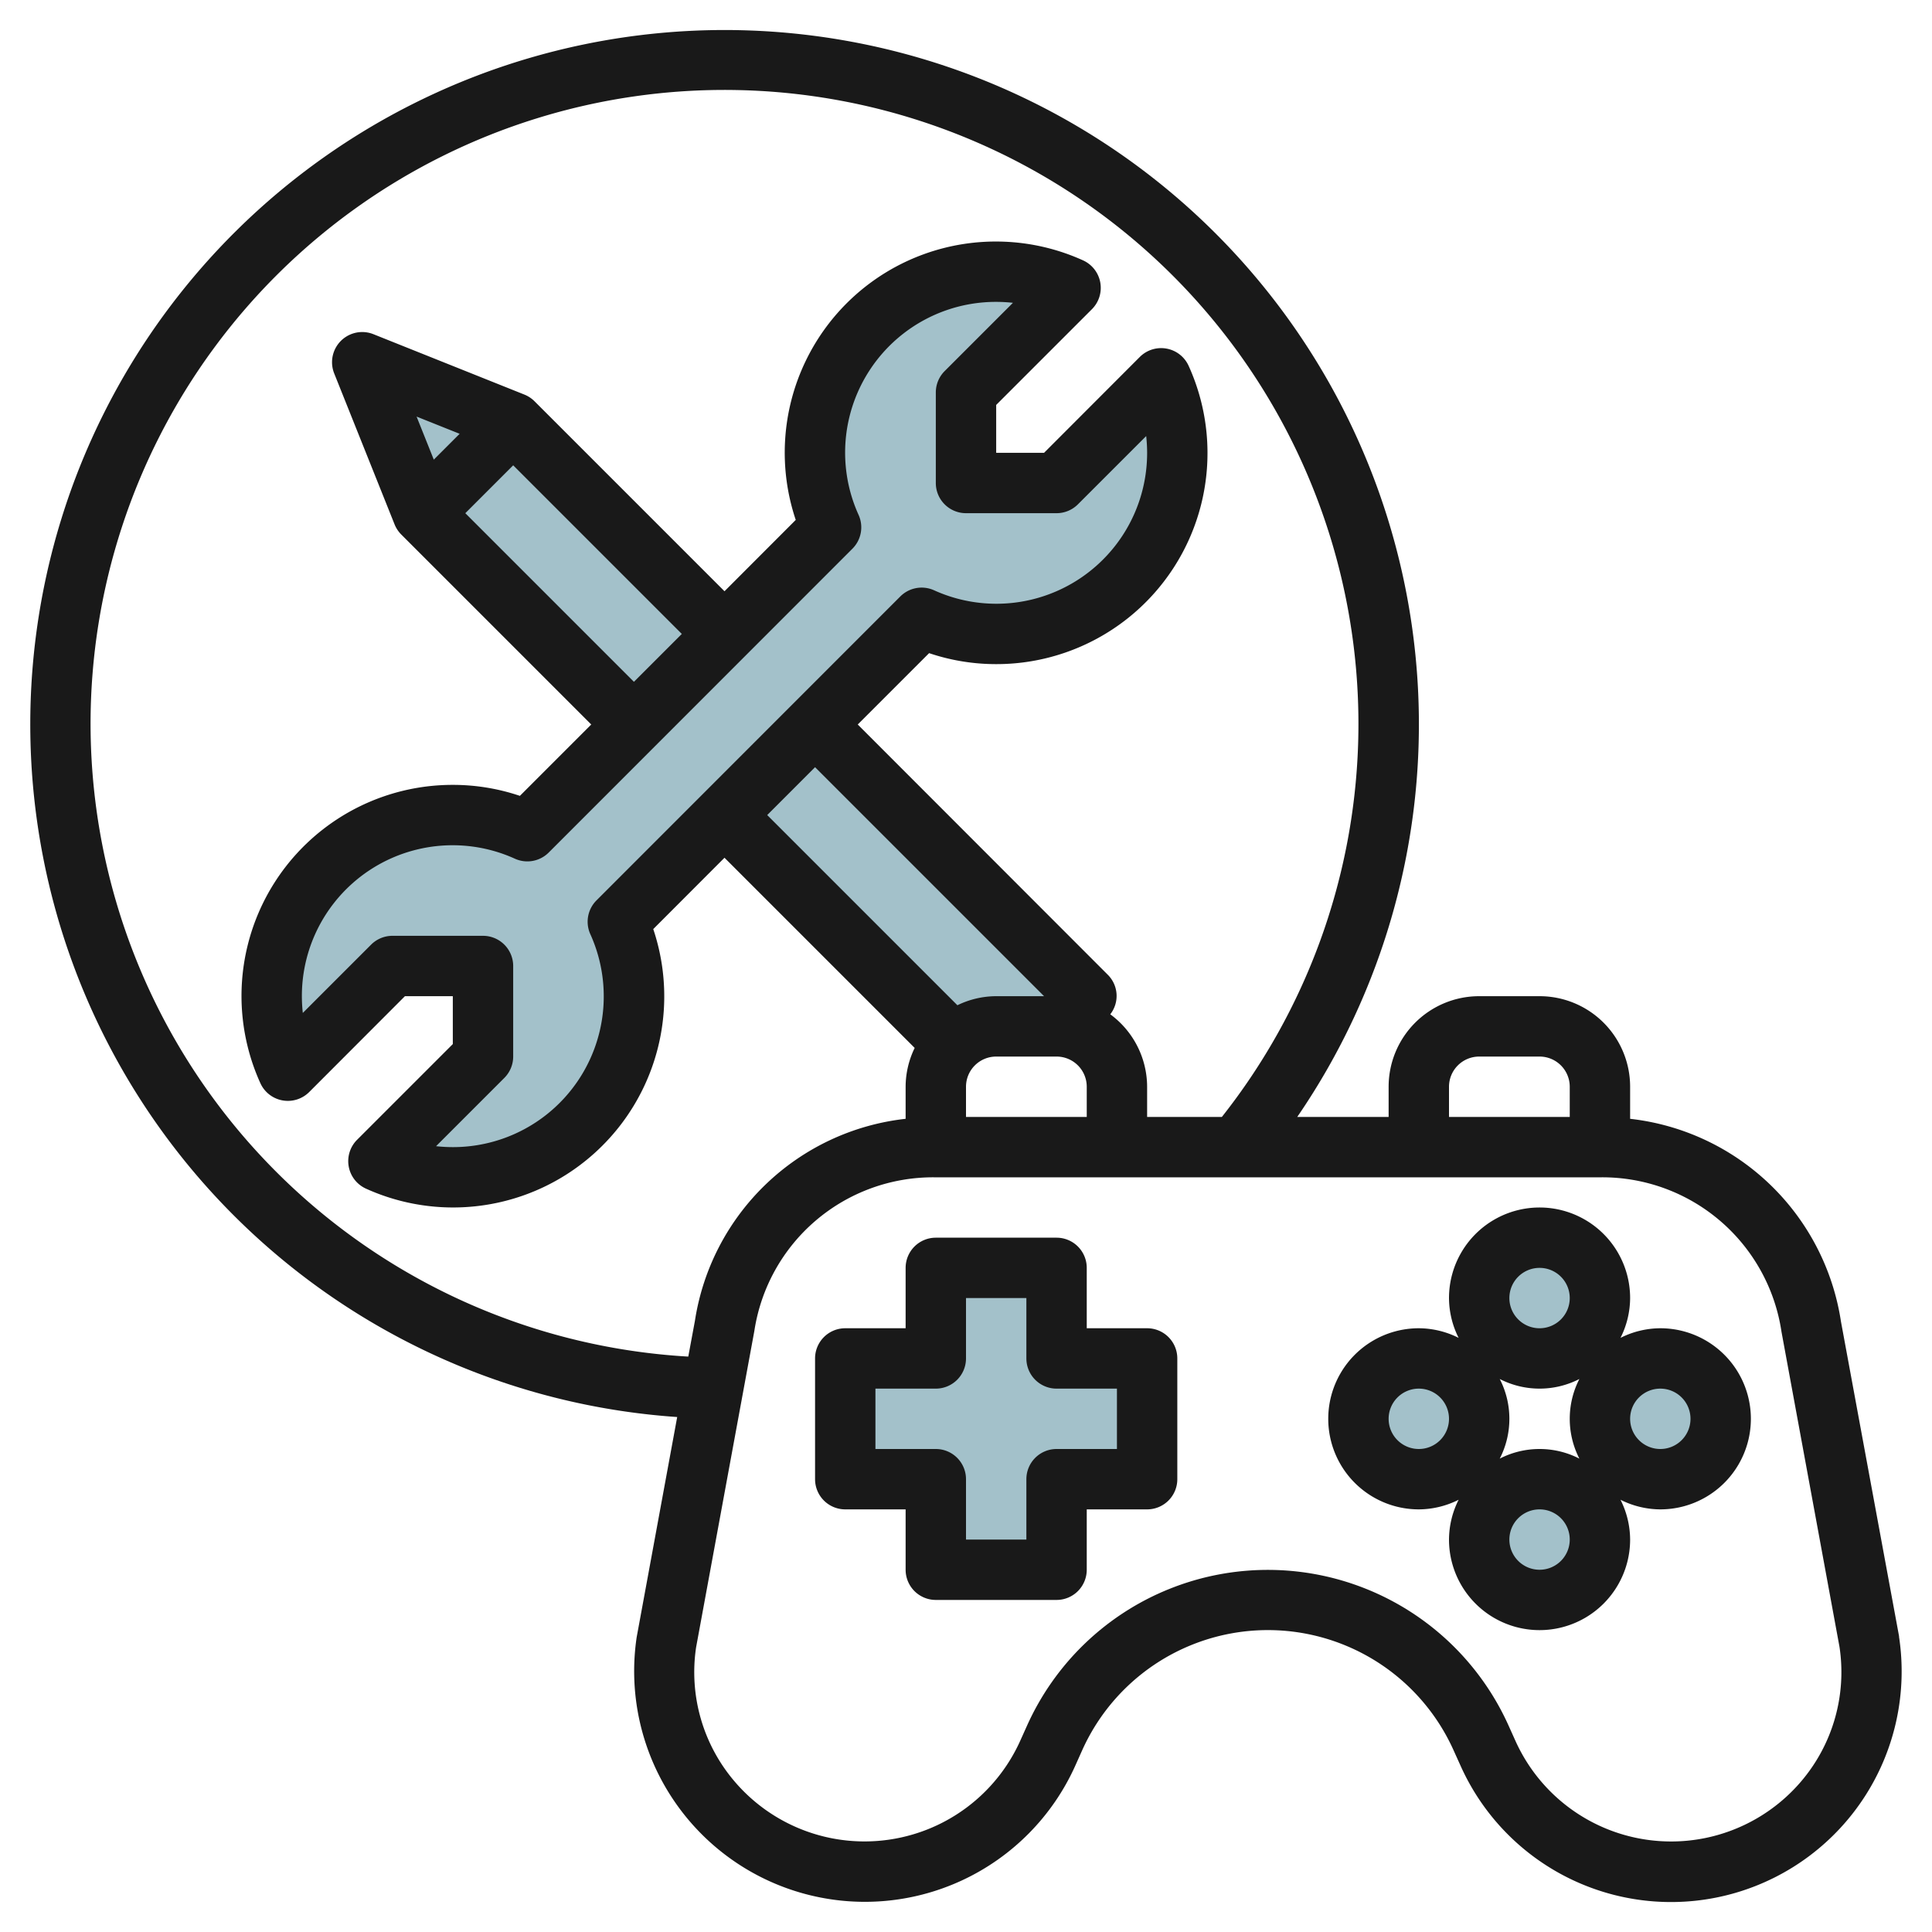
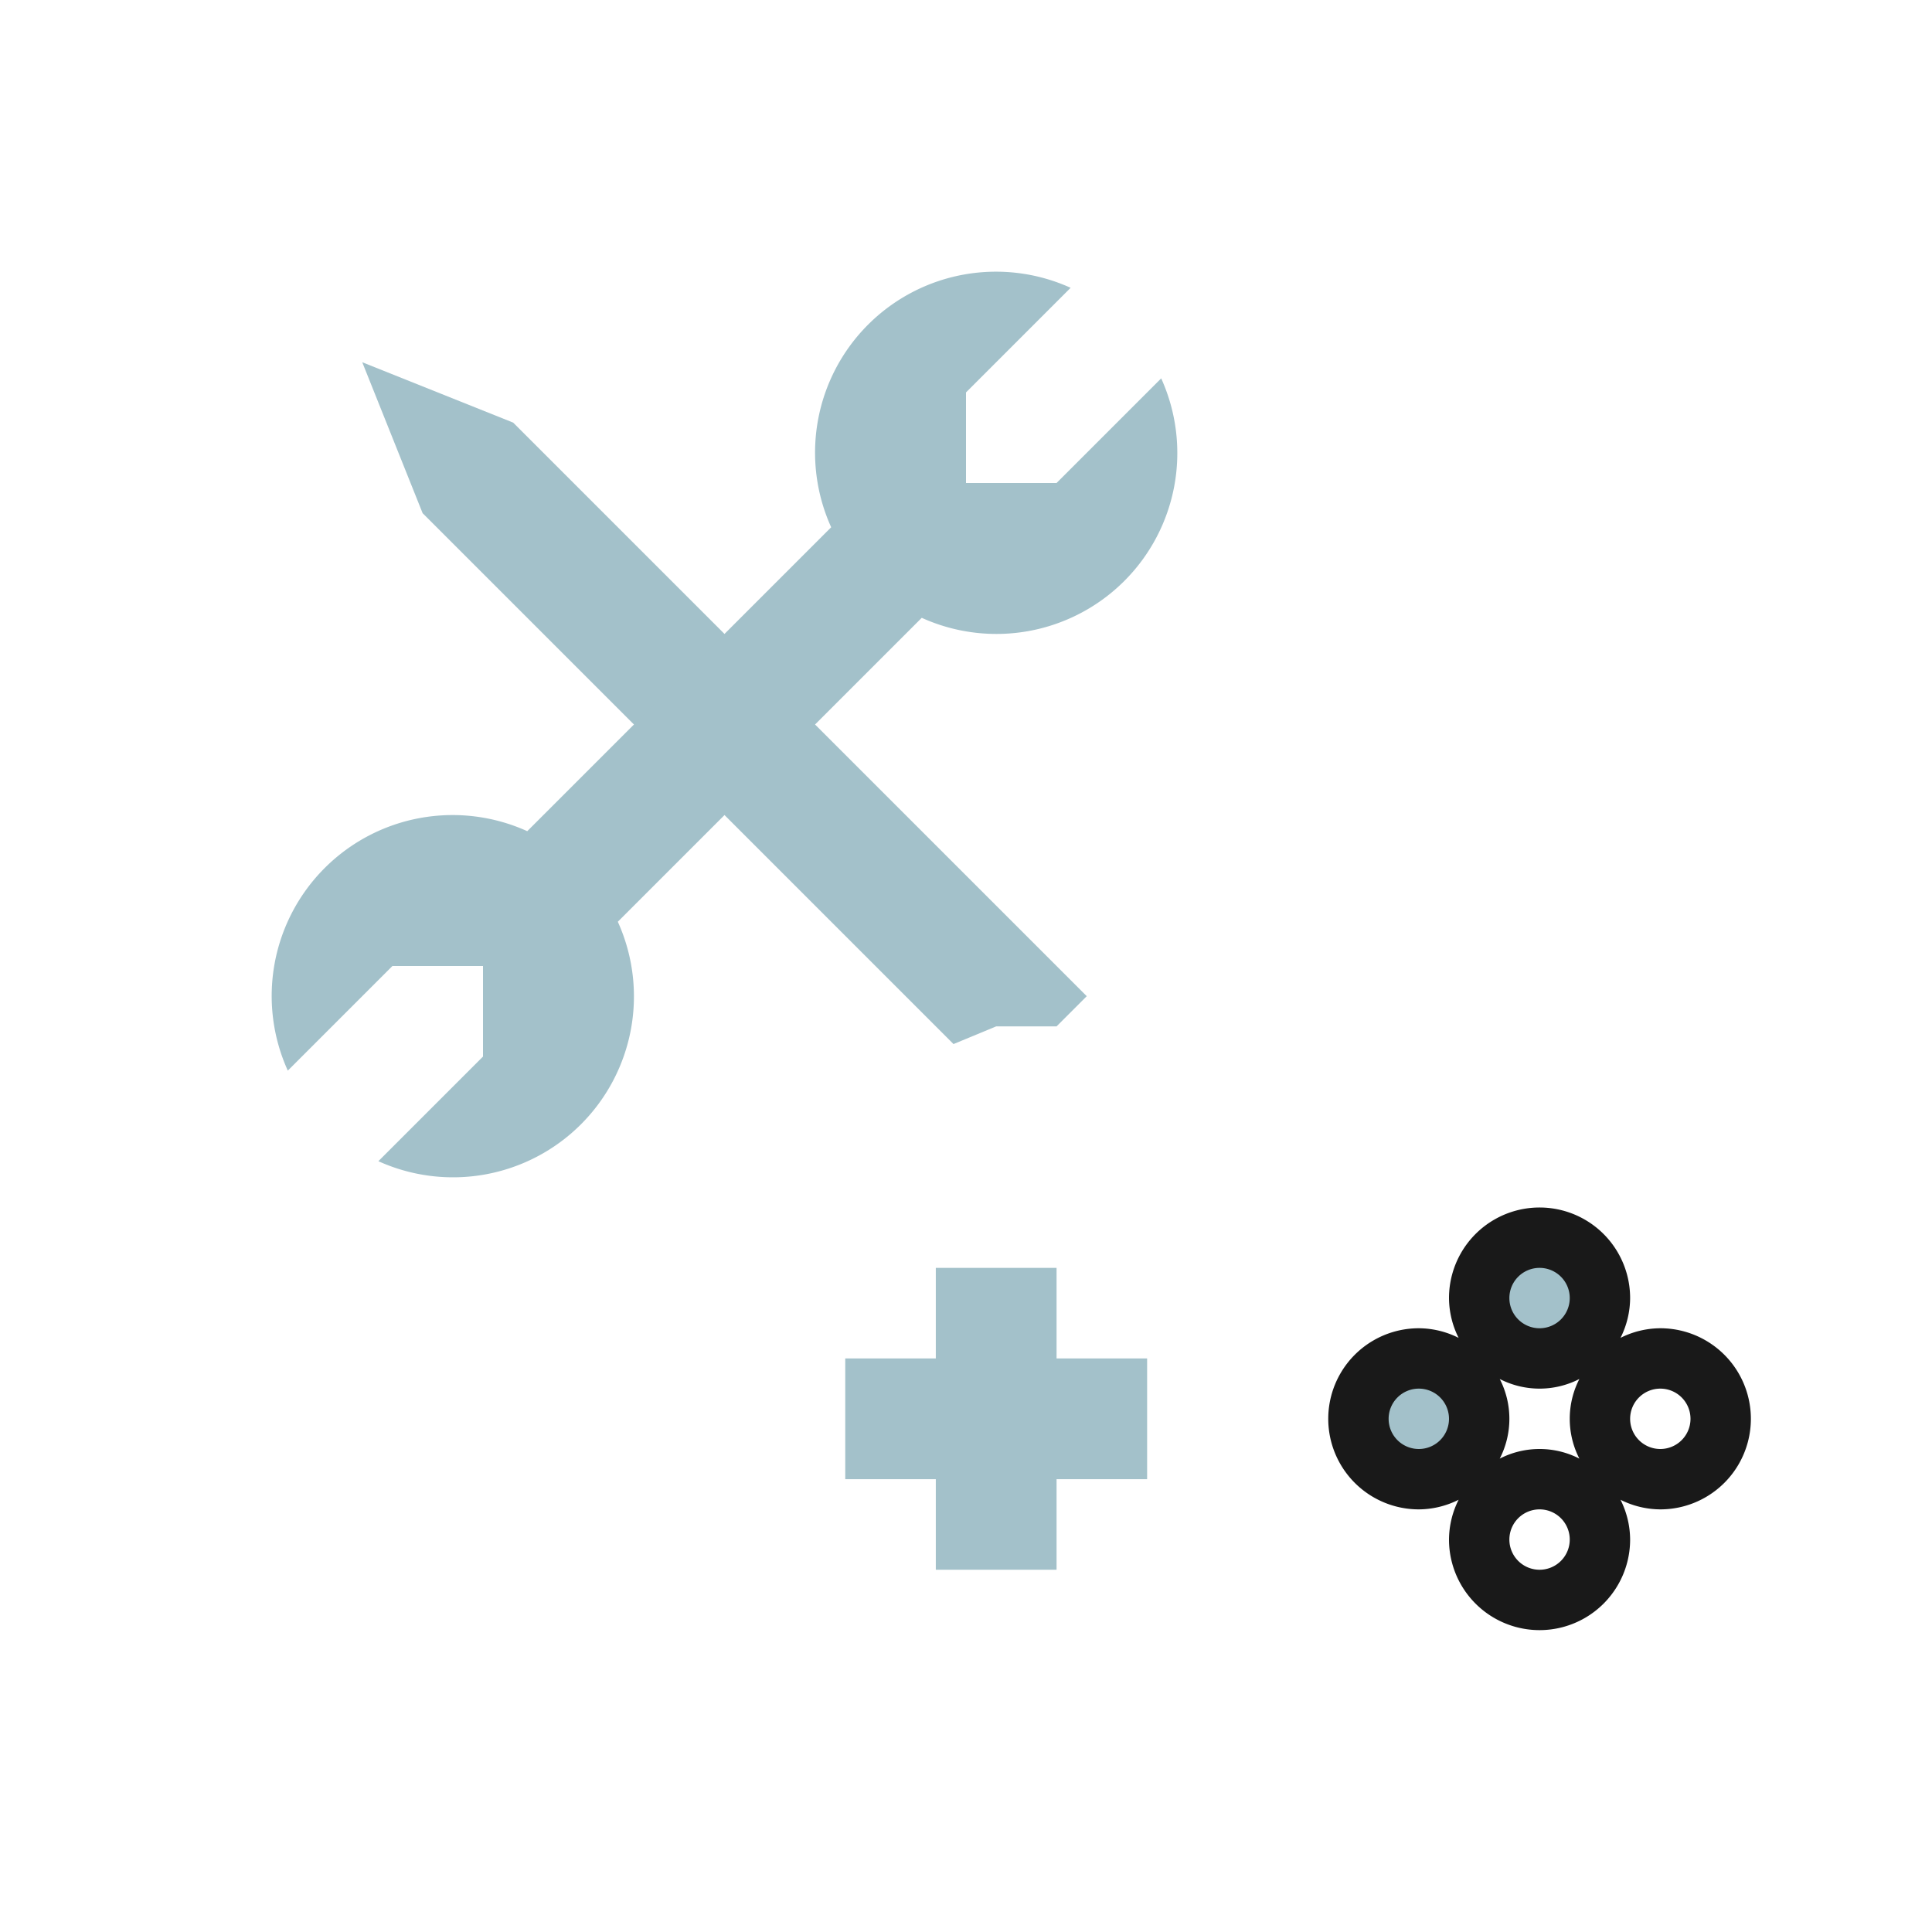
<svg xmlns="http://www.w3.org/2000/svg" id="Layer_3" height="512" viewBox="0 0 64 64" width="512" data-name="Layer 3">
  <g fill="#a3c1ca">
-     <circle cx="51" cy="51" r="2" />
    <circle cx="47" cy="47" r="2" />
-     <circle cx="55" cy="47" r="2" />
    <path d="m38 45h-3v-3h-4v3h-3v4h3v3h4v-3h3z" />
    <circle cx="51" cy="43" r="2" />
-     <path d="m33 34h2l1-1-19-19-5-2 2 5 17.586 17.586a1.994 1.994 0 0 1 1.414-.586z" />
+     <path d="m33 34h2l1-1-19-19-5-2 2 5 17.586 17.586z" />
    <path d="m38.466 12.534-3.466 3.466h-3v-3l3.466-3.466a5.993 5.993 0 0 0 -7.932 7.932l-10.068 10.068a5.993 5.993 0 0 0 -7.932 7.932l3.466-3.466h3v3l-3.466 3.466a5.993 5.993 0 0 0 7.932-7.932l10.068-10.068a5.993 5.993 0 0 0 7.932-7.932z" />
  </g>
-   <path d="m62.909 54.232v-.028l-1.924-10.421a7.962 7.962 0 0 0 -6.985-6.721v-1.062a3 3 0 0 0 -3-3h-2a3 3 0 0 0 -3 3v1h-3.027a23 23 0 1 0 -20.54 9.941l-1.342 7.291a7.642 7.642 0 0 0 14.533 4.25l.226-.505a6.743 6.743 0 0 1 12.3 0l.226.5a7.64 7.64 0 0 0 14.533-4.25zm-14.909-18.232a1 1 0 0 1 1-1h2a1 1 0 0 1 1 1v1h-4zm-45-12a21 21 0 1 1 37.476 13h-2.476v-1a2.987 2.987 0 0 0 -1.221-2.4.988.988 0 0 0 -.072-1.3l-8.293-8.3 2.364-2.364a6.927 6.927 0 0 0 2.222.364 6.992 6.992 0 0 0 6.377-9.877 1 1 0 0 0 -1.618-.3l-3.173 3.177h-1.586v-1.586l3.173-3.173a1 1 0 0 0 -.3-1.618 6.994 6.994 0 0 0 -9.513 8.6l-2.36 2.363-6.293-6.293a1.01 1.01 0 0 0 -.336-.222l-5-2a1 1 0 0 0 -1.3 1.3l2 5a1.01 1.01 0 0 0 .222.336l6.293 6.293-2.364 2.364a6.927 6.927 0 0 0 -2.222-.364 6.992 6.992 0 0 0 -6.377 9.877 1 1 0 0 0 1.618.3l3.173-3.177h1.586v1.586l-3.173 3.173a1 1 0 0 0 .3 1.618 6.994 6.994 0 0 0 9.513-8.6l2.36-2.363 6.3 6.3a2.951 2.951 0 0 0 -.3 1.286v1.062a7.95 7.95 0 0 0 -6.98 6.693l-.22 1.184a21.009 21.009 0 0 1 -19.8-20.939zm16.555 6.945a4.994 4.994 0 0 1 -4.555 7.055 5.119 5.119 0 0 1 -.555-.031l2.262-2.262a1 1 0 0 0 .293-.707v-3a1 1 0 0 0 -1-1h-3a1 1 0 0 0 -.707.293l-2.262 2.262a5.119 5.119 0 0 1 -.031-.555 4.994 4.994 0 0 1 7.055-4.555 1 1 0 0 0 1.118-.2l10.068-10.072a1 1 0 0 0 .2-1.118 4.994 4.994 0 0 1 4.559-7.055 5.119 5.119 0 0 1 .555.031l-2.262 2.262a1 1 0 0 0 -.293.707v3a1 1 0 0 0 1 1h3a1 1 0 0 0 .707-.293l2.262-2.262a5.119 5.119 0 0 1 .031.555 4.994 4.994 0 0 1 -7.055 4.555 1 1 0 0 0 -1.118.2l-10.068 10.072a1 1 0 0 0 -.204 1.118zm-5.755-17.145 1.426.57-.856.856zm3.2 1.614 5.586 5.586-1.586 1.586-5.586-5.586zm10 10 7.586 7.586h-1.586a2.951 2.951 0 0 0 -1.285.3l-6.3-6.3zm5 10.586a1 1 0 0 1 1-1h2a1 1 0 0 1 1 1v1h-4zm27.65 23.029a5.656 5.656 0 0 1 -9.45-1.363l-.225-.5a8.745 8.745 0 0 0 -15.954 0l-.225.5a5.656 5.656 0 0 1 -9.448 1.363 5.571 5.571 0 0 1 -1.288-4.464l1.929-10.477a5.989 5.989 0 0 1 5.965-5.088h22.092a6 6 0 0 1 5.968 5.116l1.921 10.435a5.581 5.581 0 0 1 -1.285 4.478z" fill="#191919" />
-   <path d="m38 44h-2v-2a1 1 0 0 0 -1-1h-4a1 1 0 0 0 -1 1v2h-2a1 1 0 0 0 -1 1v4a1 1 0 0 0 1 1h2v2a1 1 0 0 0 1 1h4a1 1 0 0 0 1-1v-2h2a1 1 0 0 0 1-1v-4a1 1 0 0 0 -1-1zm-1 4h-2a1 1 0 0 0 -1 1v2h-2v-2a1 1 0 0 0 -1-1h-2v-2h2a1 1 0 0 0 1-1v-2h2v2a1 1 0 0 0 1 1h2z" fill="#191919" />
  <path d="m55 44a2.961 2.961 0 0 0 -1.319.319 2.961 2.961 0 0 0 .319-1.319 3 3 0 0 0 -6 0 2.961 2.961 0 0 0 .319 1.319 2.961 2.961 0 0 0 -1.319-.319 3 3 0 0 0 0 6 2.961 2.961 0 0 0 1.319-.319 2.961 2.961 0 0 0 -.319 1.319 3 3 0 0 0 6 0 2.961 2.961 0 0 0 -.319-1.319 2.961 2.961 0 0 0 1.319.319 3 3 0 0 0 0-6zm-4-2a1 1 0 1 1 -1 1 1 1 0 0 1 1-1zm1.319 3.681a2.886 2.886 0 0 0 0 2.638 2.886 2.886 0 0 0 -2.638 0 2.886 2.886 0 0 0 0-2.638 2.886 2.886 0 0 0 2.638 0zm-5.319 2.319a1 1 0 1 1 1-1 1 1 0 0 1 -1 1zm4 4a1 1 0 1 1 1-1 1 1 0 0 1 -1 1zm4-4a1 1 0 1 1 1-1 1 1 0 0 1 -1 1z" fill="#191919" />
</svg>